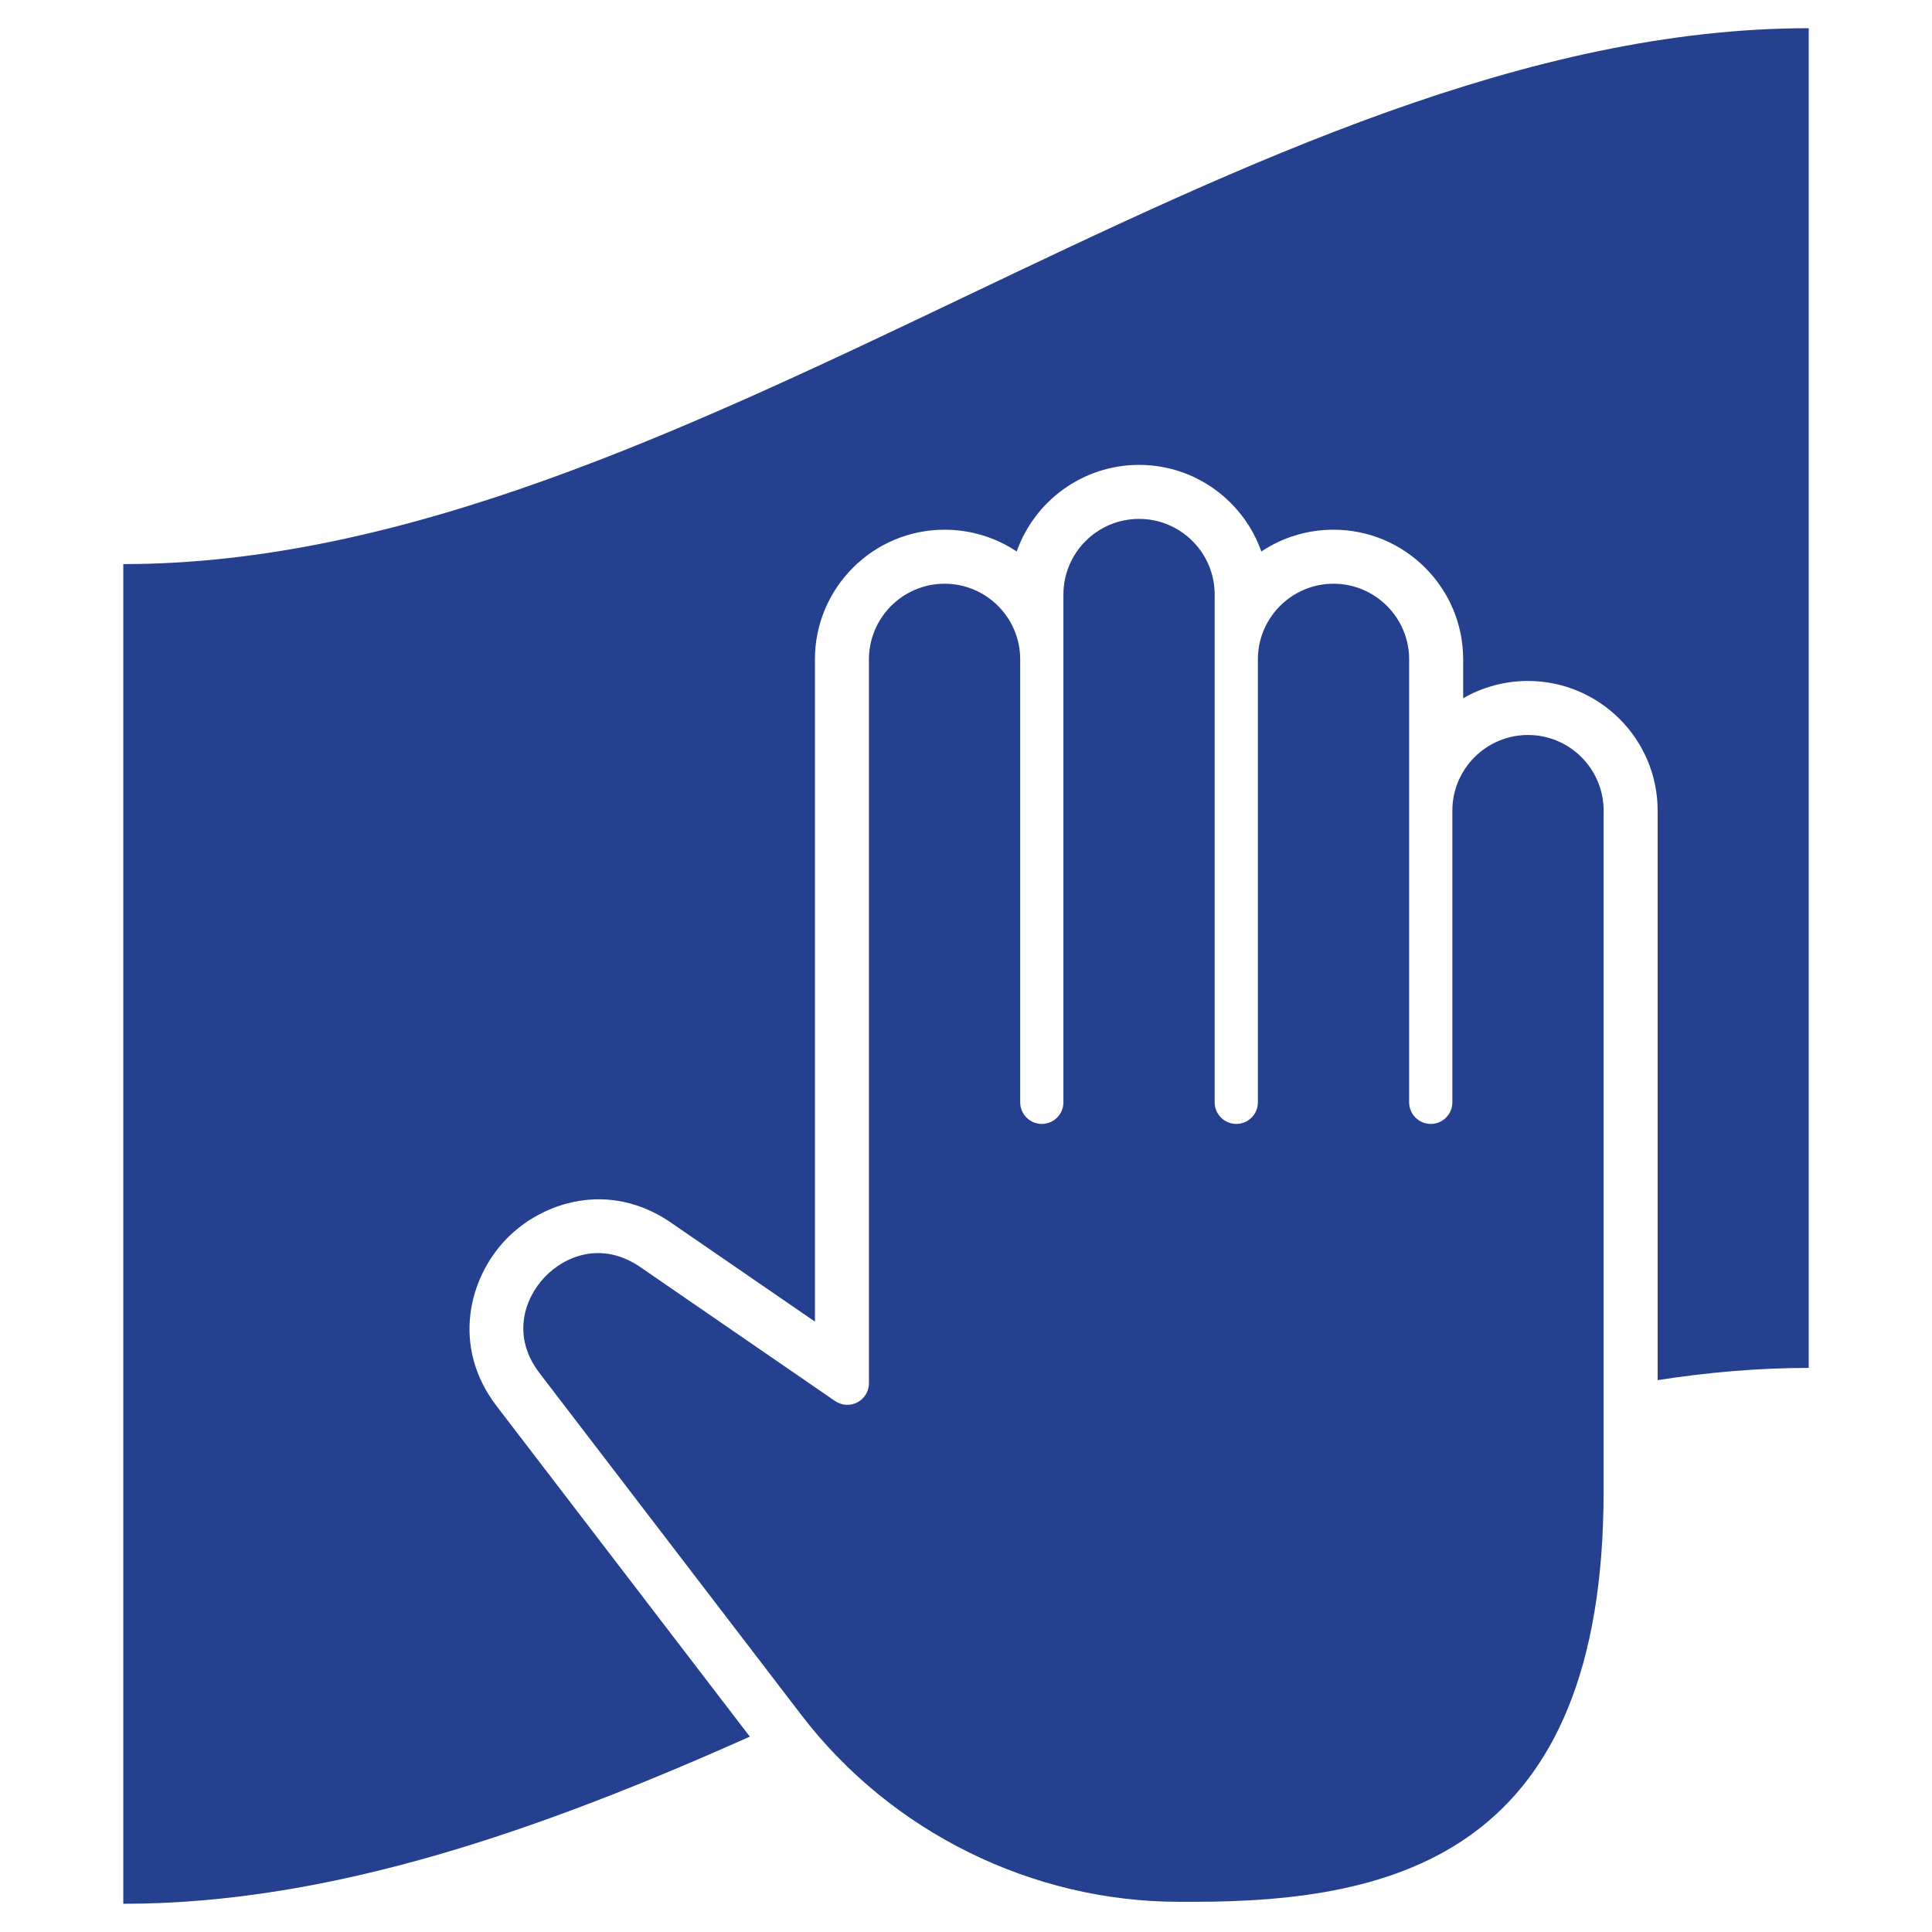
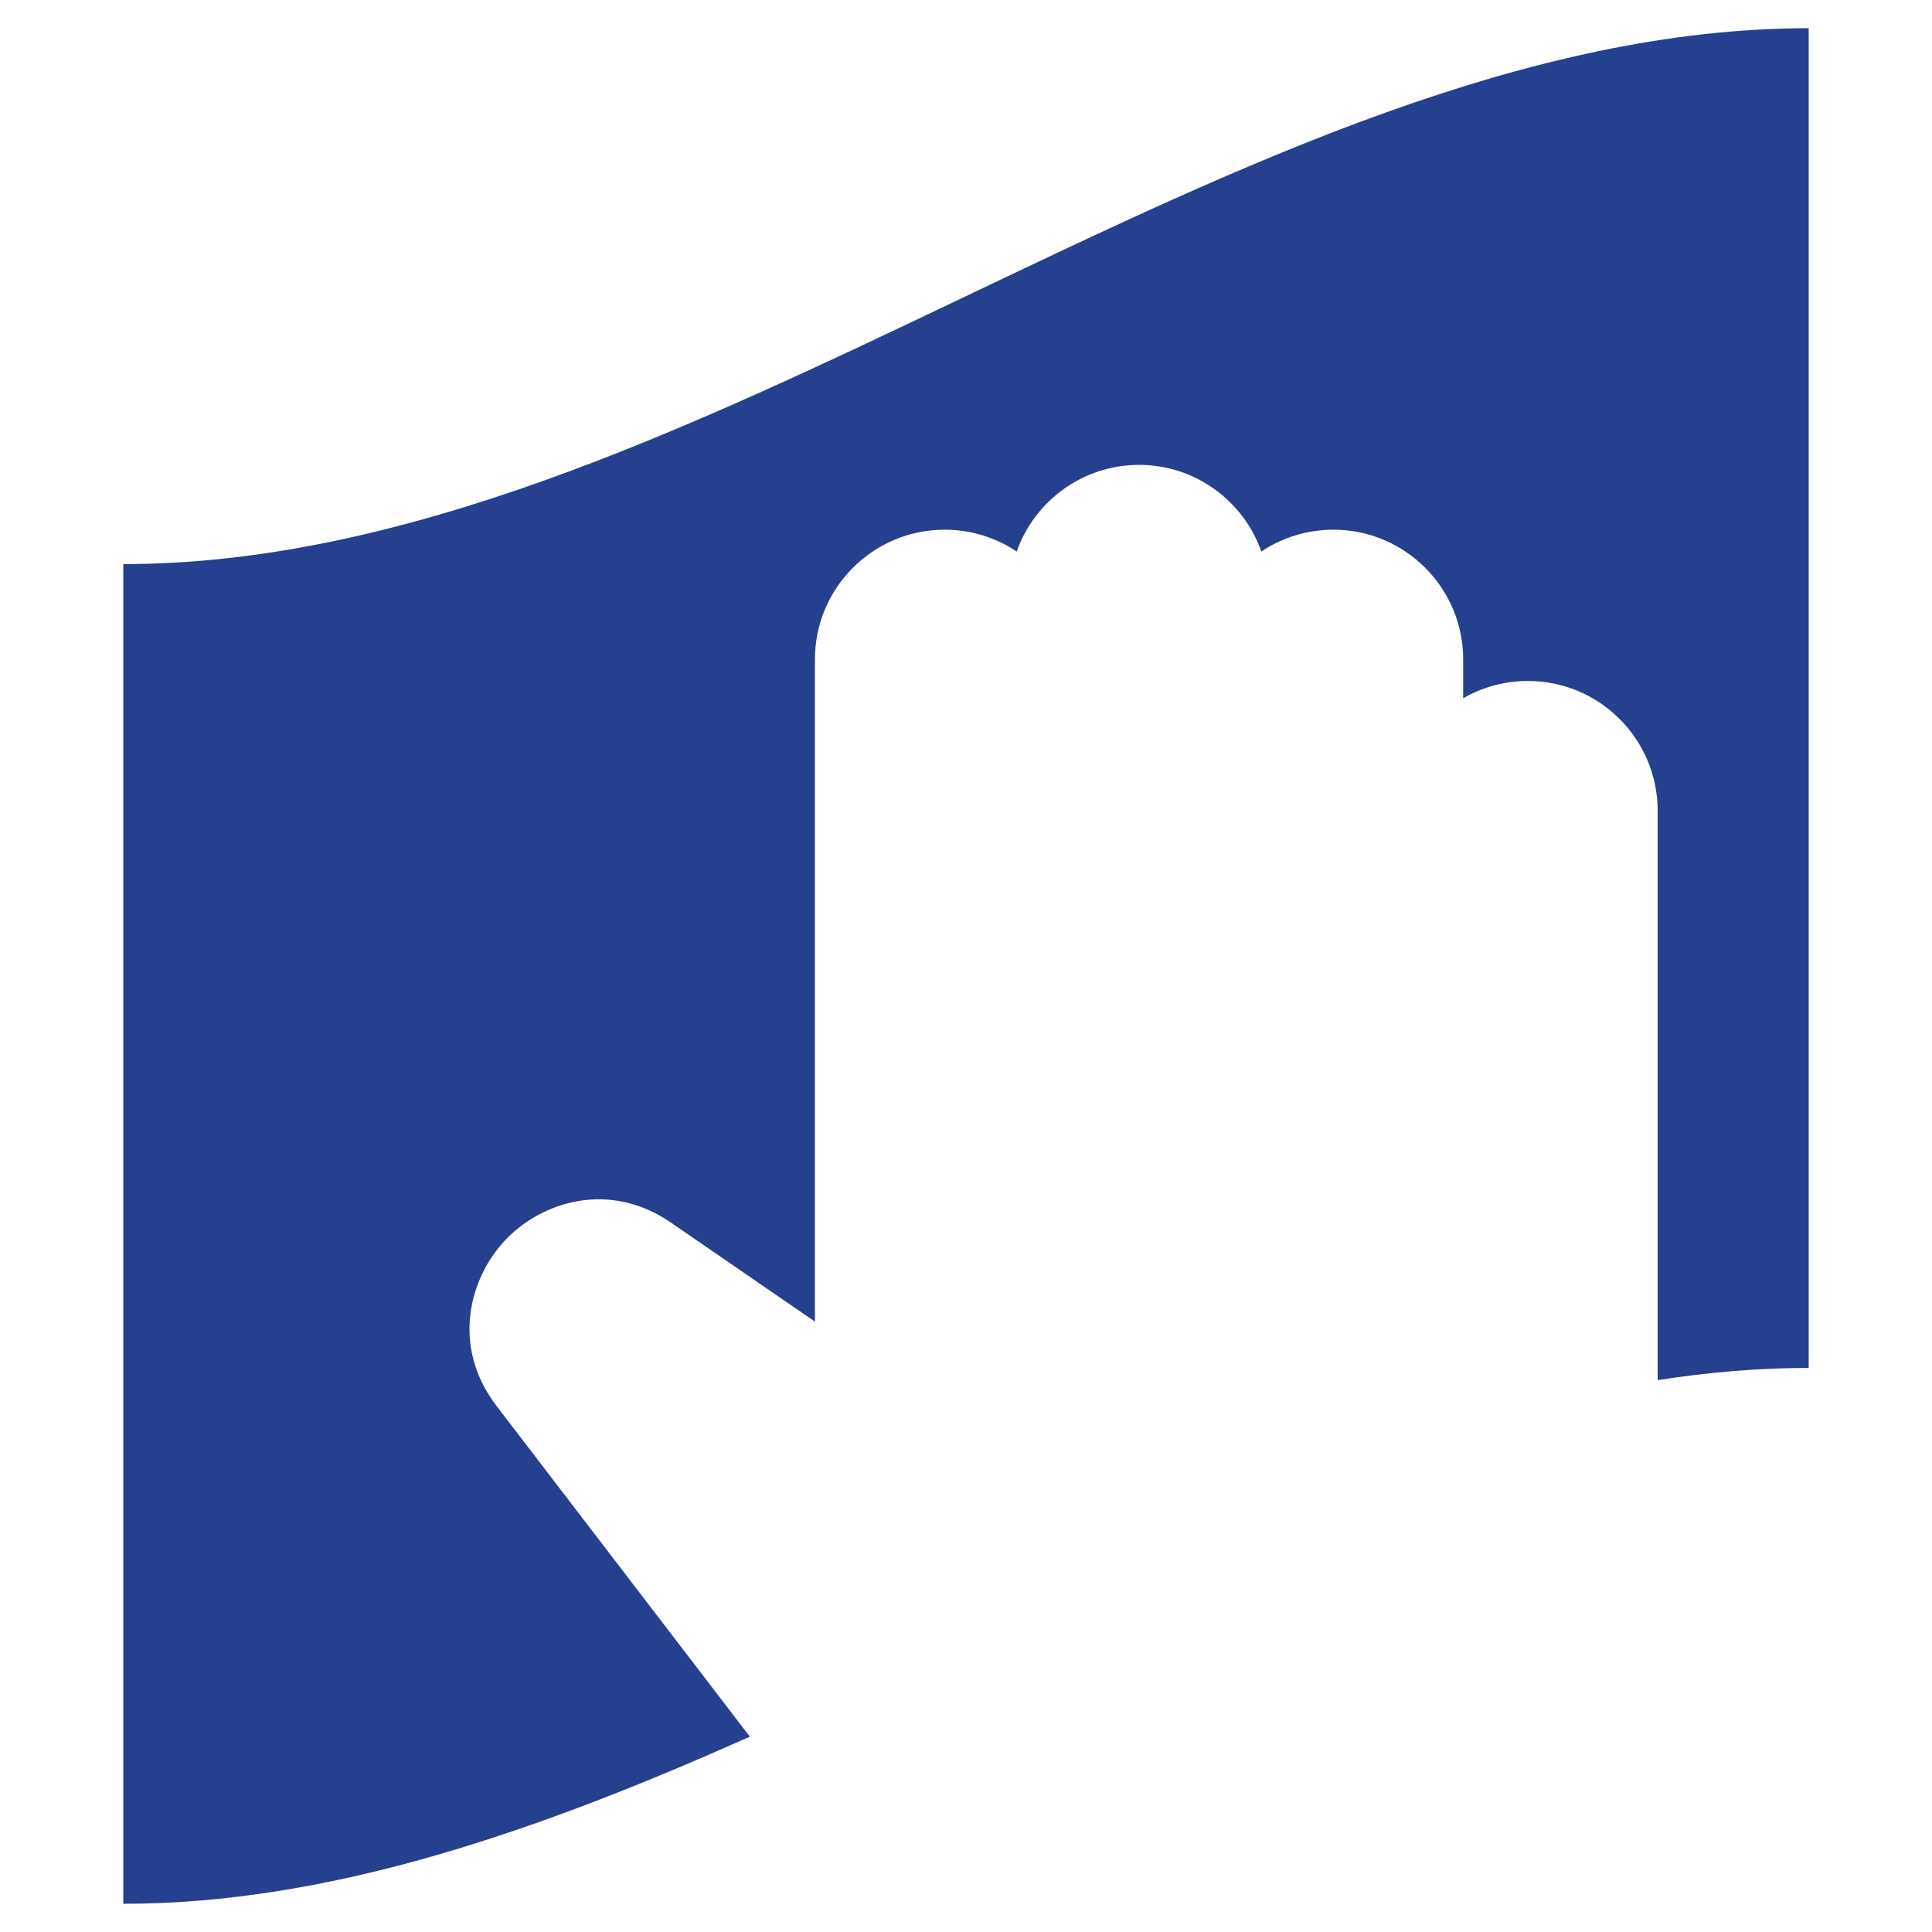
<svg xmlns="http://www.w3.org/2000/svg" id="Layer_2" data-name="Layer 2" viewBox="0 0 31.294 31.294">
  <defs>
    <style>
      .cls-1 {
        fill: #25408f;
      }
    </style>
  </defs>
  <path class="cls-1" d="M1.997,9.137v21.7c3.383,0,6.766-1.2,10.149-2.707l-4.102-5.355c-.74-.967-.444-2.073.143-2.691s1.677-.97,2.68-.281l2.333,1.604v-10.727c0-1.158.942-2.1,2.1-2.1.426,0,.83.127,1.168.353.288-.816,1.068-1.403,1.982-1.403s1.693.587,1.981,1.403c.338-.226.742-.353,1.169-.353,1.158,0,2.1.942,2.1,2.1v.63c.312-.18.672-.28,1.049-.28,1.159,0,2.101.942,2.101,2.1v9.225c.815-.127,1.631-.198,2.447-.198V.457C20.197.457,11.097,9.137,1.997,9.137" />
-   <path class="cls-1" d="M24.75,11.905c-.675,0-1.225.549-1.225,1.225v4.725c0,.193-.156.35-.35.35-.193,0-.35-.157-.35-.35v-7.175c0-.675-.55-1.225-1.225-1.225s-1.225.55-1.225,1.225v7.175c0,.193-.157.35-.35.35s-.35-.157-.35-.35v-8.225c0-.676-.549-1.225-1.225-1.225s-1.225.549-1.225,1.225v8.225c0,.193-.156.35-.35.35-.193,0-.35-.157-.35-.35v-7.175c0-.675-.549-1.225-1.225-1.225-.675,0-1.225.55-1.225,1.225v11.725c0,.13-.072.25-.187.31-.115.061-.254.052-.361-.021l-3.155-2.17c-.623-.428-1.225-.18-1.55.163-.325.342-.542.955-.082,1.555l4.245,5.543c1.449,1.891,3.735,3.02,6.117,3.02h.223c3.288,0,6.65-.79,6.65-6.65v-11.025c0-.676-.549-1.225-1.225-1.225" />
</svg>